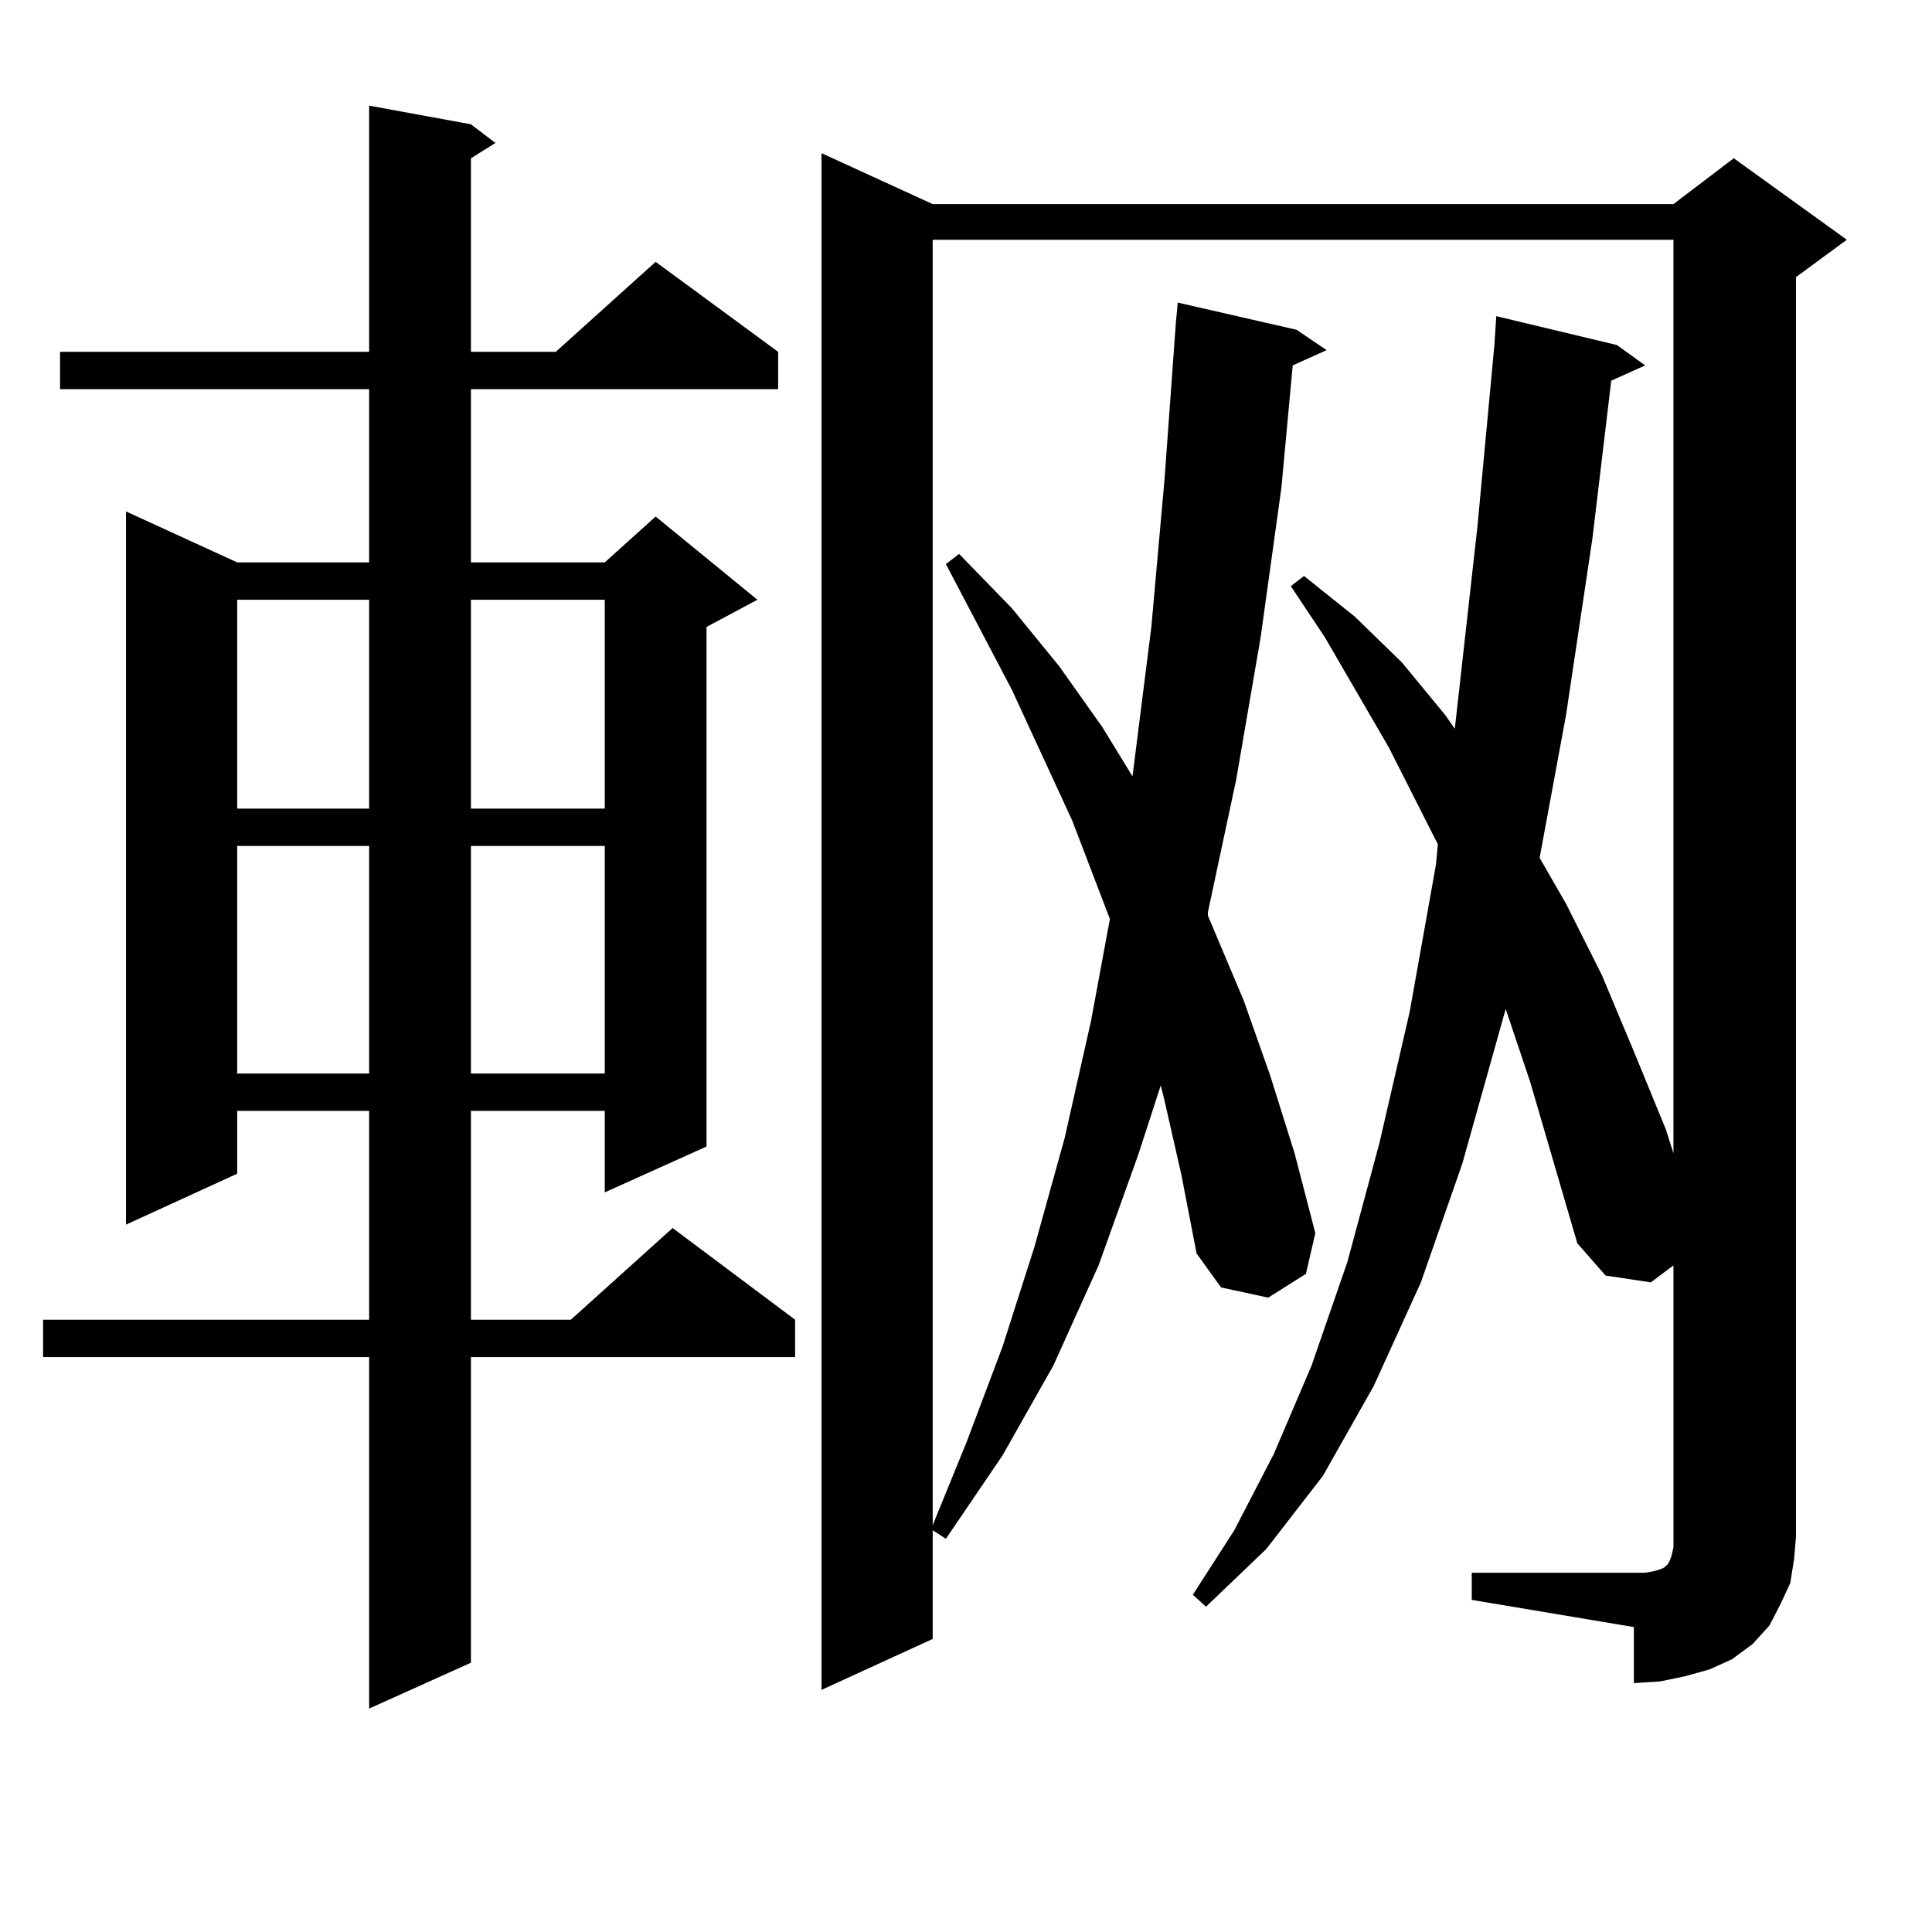
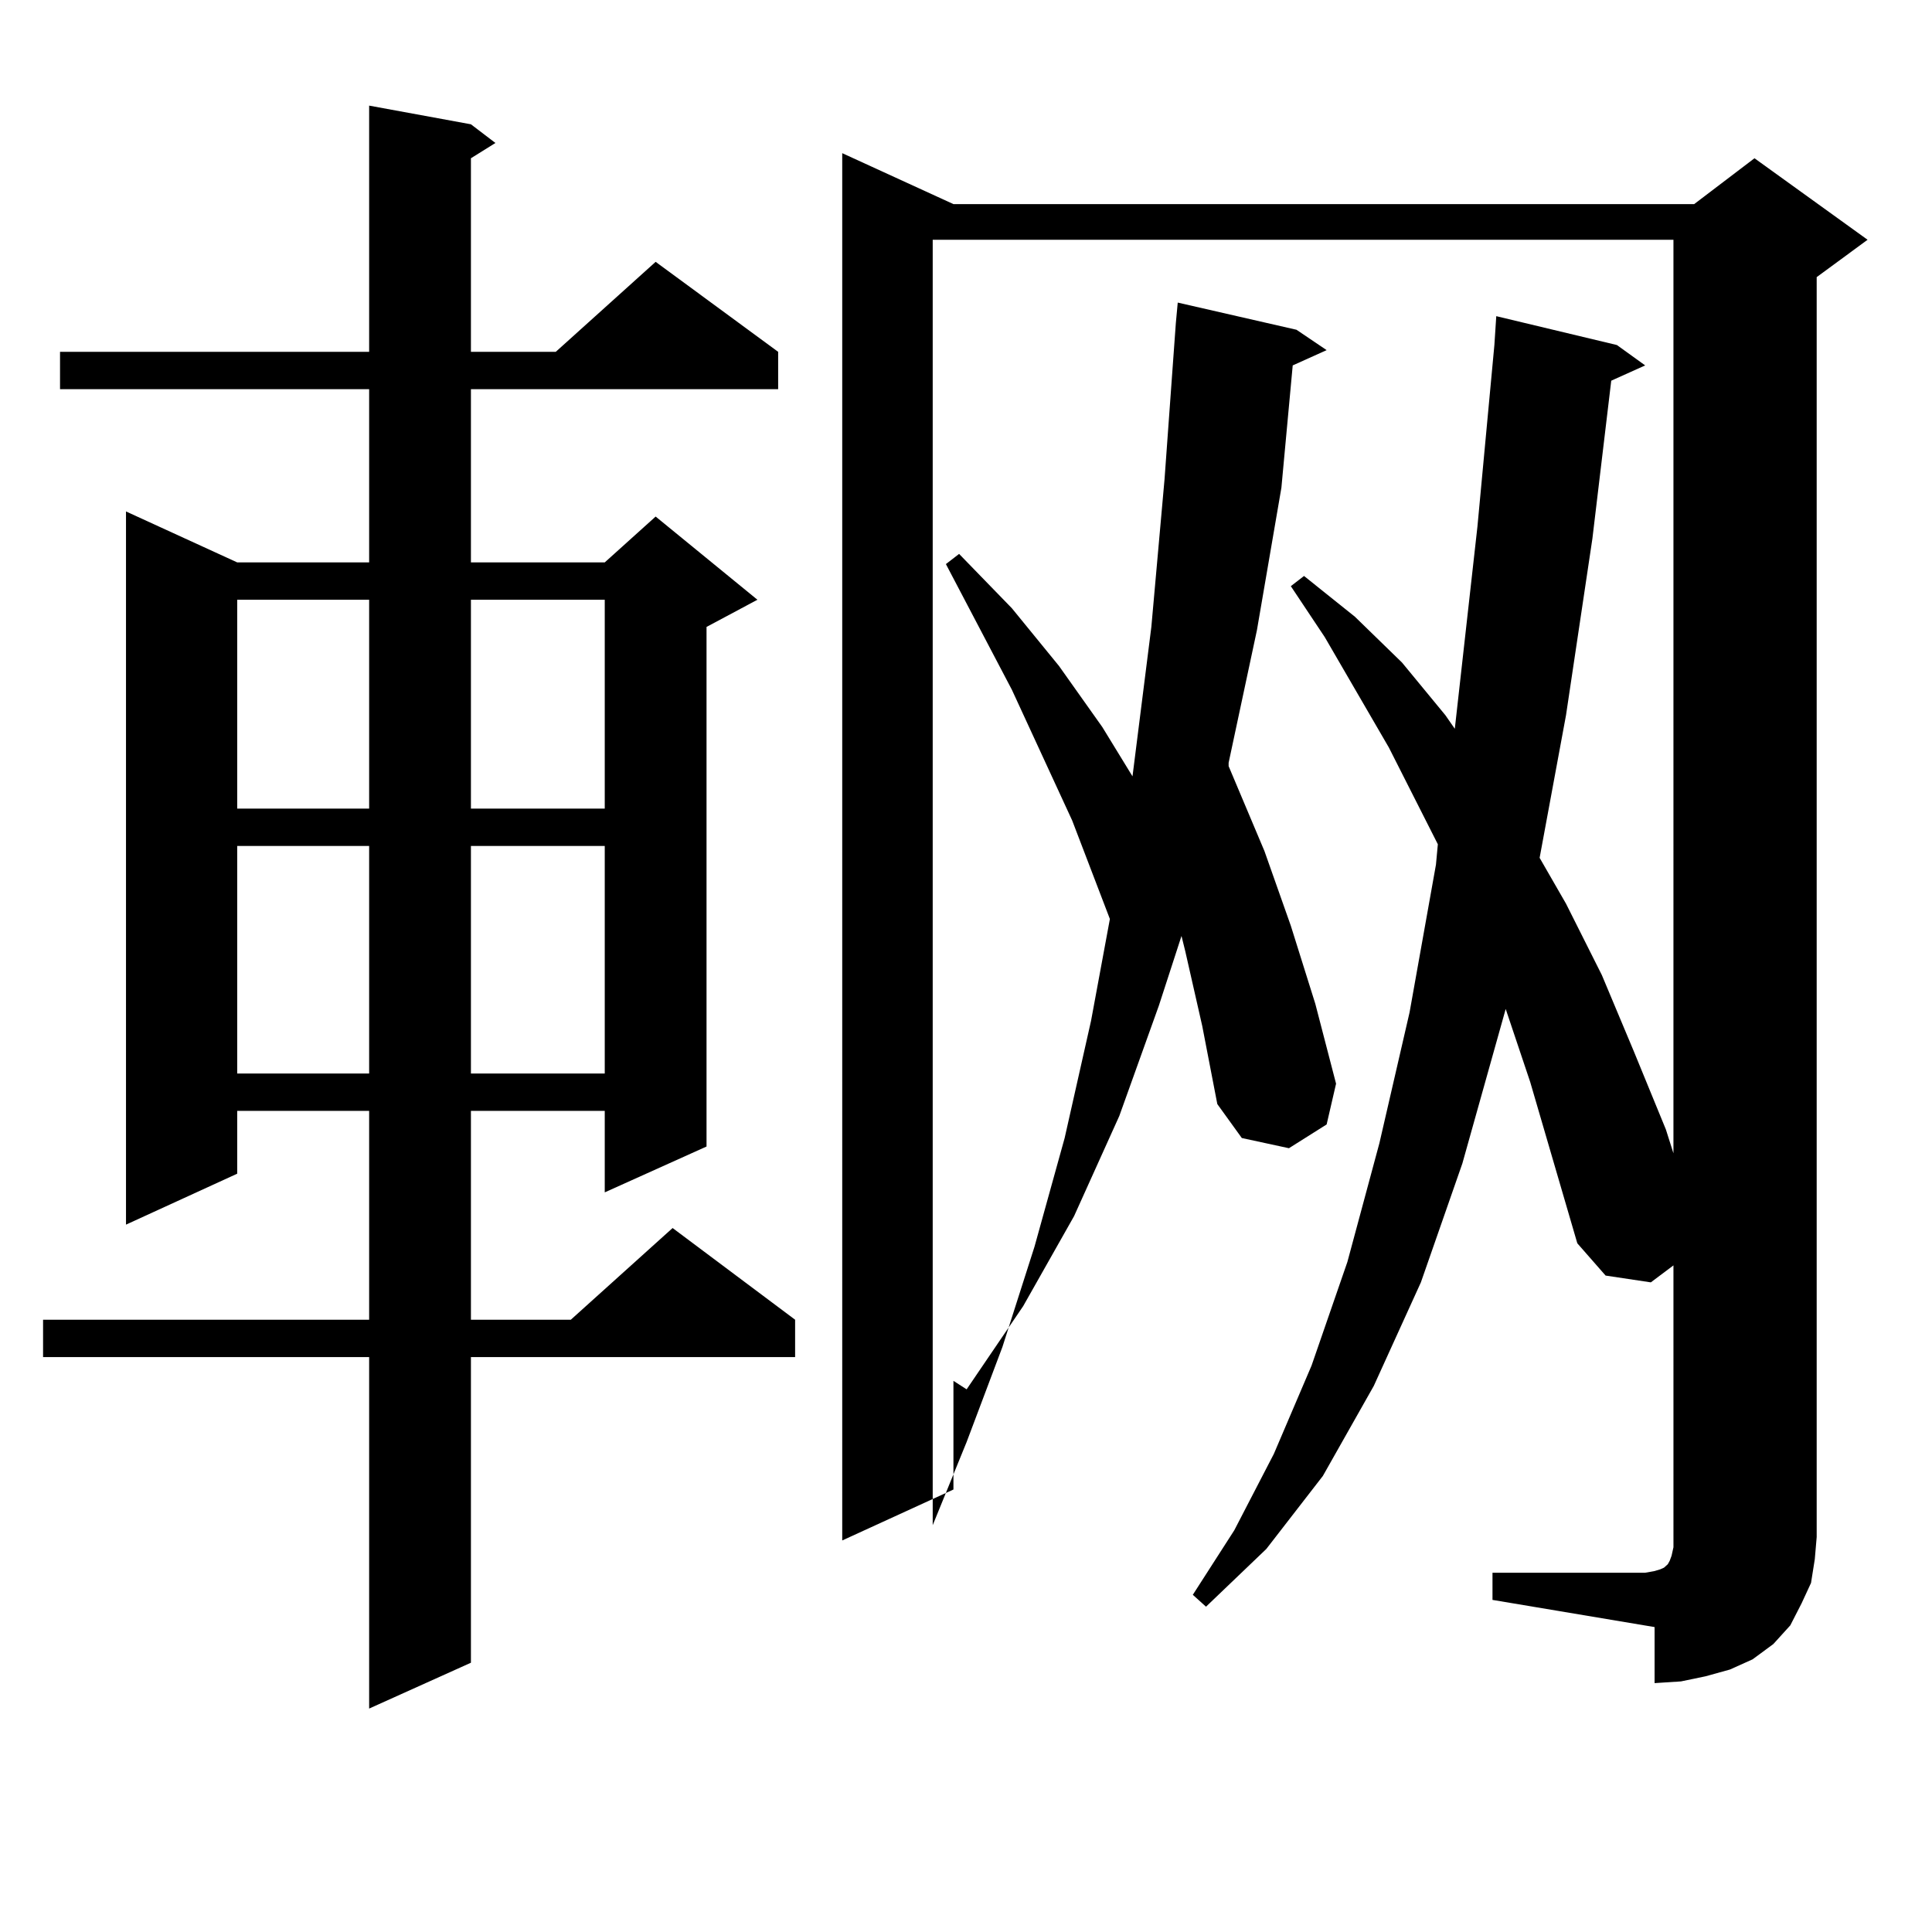
<svg xmlns="http://www.w3.org/2000/svg" version="1.1" id="图层_1" x="0px" y="0px" width="1000px" height="1000px" viewBox="0 0 1000 1000" enable-background="new 0 0 1000 1000" xml:space="preserve">
-   <path d="M243.75,64.336l12.683,9.668l-12.683,7.91v100.195h43.901l51.706-46.582l63.413,46.582v19.336H243.75v89.648h69.267  l26.341-23.73l52.682,43.066l-26.341,14.063v268.945l-52.682,23.73V574.98H243.75v108.105h51.706l52.682-47.461l63.413,47.461  v19.336H243.75v158.203l-52.682,23.73V702.422H22.292v-19.336h168.776V574.98h-68.291v32.52l-57.56,26.367V264.727l57.56,26.367  h68.291v-89.648H31.072v-19.336h159.996V54.668L243.75,64.336z M122.777,310.43v108.105h68.291V310.43H122.777z M122.777,437.871  v117.773h68.291V437.871H122.777z M243.75,310.43v108.105h69.267V310.43H243.75z M243.75,437.871v117.773h69.267V437.871H243.75z   M761.786,814.043h83.9h5.854l4.878-0.879l2.927-0.879l1.951-0.879l1.951-1.758l0.976-1.758l0.976-2.637l0.976-4.395v-5.273V654.961  l-11.707,8.789l-23.414-3.516l-14.634-16.699l-24.39-83.496l-12.683-37.793l-22.438,79.98l-21.463,61.523l-24.39,53.613  l-26.341,46.582l-29.268,37.793l-31.219,29.883l-6.829-6.152l21.463-33.398l20.487-39.551l19.512-45.703l18.536-53.613  l16.585-61.523l15.609-67.676l13.658-76.465l0.976-10.547l-25.365-50.098l-33.17-57.129l-17.561-26.367l6.829-5.273l26.341,21.094  l24.39,23.73l22.438,27.246l4.878,7.031l11.707-104.59l8.78-94.043l0.976-14.941l62.438,14.941l14.634,10.547l-17.561,7.91  l-9.756,81.738l-13.658,91.406l-13.658,73.828l13.658,23.73l18.536,36.914l16.585,39.551l16.585,40.43l3.902,12.305V124.102H482.769  v665.332l17.561-43.066l18.536-49.219l16.585-51.855l15.609-56.25l13.658-60.645l9.756-52.734l-19.512-50.977l-31.219-67.676  l-34.146-65.039l6.829-5.273l27.316,28.125l24.39,29.883l22.438,31.641l15.609,25.488l9.756-77.344l6.829-76.465l5.854-80.859  l0.976-10.547l61.462,14.063l15.609,10.547l-17.561,7.91l-5.854,63.281l-10.731,77.344l-12.683,73.828l-14.634,68.555v1.758  l18.536,43.945l13.658,38.672l12.683,40.43l10.731,41.309l-4.878,21.094l-19.512,12.305l-24.39-5.273l-12.683-17.578l-7.805-40.43  l-8.78-38.672l-1.951-7.91l-11.707,36.035l-20.487,57.129l-23.414,51.855l-26.341,46.582l-29.268,43.066l-6.829-4.395v56.25  l-57.56,26.367V79.277l57.56,26.367h383.405l31.219-23.73l58.535,42.188l-26.341,19.336v652.148l-0.976,11.426l-1.951,12.305  l-4.878,10.547l-5.854,11.426l-8.78,9.668l-10.731,7.91l-11.707,5.273l-12.683,3.516l-12.683,2.637l-13.658,0.879v-29.004  l-83.9-14.063V814.043z" />
+   <path d="M243.75,64.336l12.683,9.668l-12.683,7.91v100.195h43.901l51.706-46.582l63.413,46.582v19.336H243.75v89.648h69.267  l26.341-23.73l52.682,43.066l-26.341,14.063v268.945l-52.682,23.73V574.98H243.75v108.105h51.706l52.682-47.461l63.413,47.461  v19.336H243.75v158.203l-52.682,23.73V702.422H22.292v-19.336h168.776V574.98h-68.291v32.52l-57.56,26.367V264.727l57.56,26.367  h68.291v-89.648H31.072v-19.336h159.996V54.668L243.75,64.336z M122.777,310.43v108.105h68.291V310.43H122.777z M122.777,437.871  v117.773h68.291V437.871H122.777z M243.75,310.43v108.105h69.267V310.43H243.75z M243.75,437.871v117.773h69.267V437.871H243.75z   M761.786,814.043h83.9h5.854l4.878-0.879l2.927-0.879l1.951-0.879l1.951-1.758l0.976-1.758l0.976-2.637l0.976-4.395v-5.273V654.961  l-11.707,8.789l-23.414-3.516l-14.634-16.699l-24.39-83.496l-12.683-37.793l-22.438,79.98l-21.463,61.523l-24.39,53.613  l-26.341,46.582l-29.268,37.793l-31.219,29.883l-6.829-6.152l21.463-33.398l20.487-39.551l19.512-45.703l18.536-53.613  l16.585-61.523l15.609-67.676l13.658-76.465l0.976-10.547l-25.365-50.098l-33.17-57.129l-17.561-26.367l6.829-5.273l26.341,21.094  l24.39,23.73l22.438,27.246l4.878,7.031l11.707-104.59l8.78-94.043l0.976-14.941l62.438,14.941l14.634,10.547l-17.561,7.91  l-9.756,81.738l-13.658,91.406l-13.658,73.828l13.658,23.73l18.536,36.914l16.585,39.551l16.585,40.43l3.902,12.305V124.102H482.769  v665.332l17.561-43.066l18.536-49.219l16.585-51.855l15.609-56.25l13.658-60.645l9.756-52.734l-19.512-50.977l-31.219-67.676  l-34.146-65.039l6.829-5.273l27.316,28.125l24.39,29.883l22.438,31.641l15.609,25.488l9.756-77.344l6.829-76.465l5.854-80.859  l0.976-10.547l61.462,14.063l15.609,10.547l-17.561,7.91l-5.854,63.281l-12.683,73.828l-14.634,68.555v1.758  l18.536,43.945l13.658,38.672l12.683,40.43l10.731,41.309l-4.878,21.094l-19.512,12.305l-24.39-5.273l-12.683-17.578l-7.805-40.43  l-8.78-38.672l-1.951-7.91l-11.707,36.035l-20.487,57.129l-23.414,51.855l-26.341,46.582l-29.268,43.066l-6.829-4.395v56.25  l-57.56,26.367V79.277l57.56,26.367h383.405l31.219-23.73l58.535,42.188l-26.341,19.336v652.148l-0.976,11.426l-1.951,12.305  l-4.878,10.547l-5.854,11.426l-8.78,9.668l-10.731,7.91l-11.707,5.273l-12.683,3.516l-12.683,2.637l-13.658,0.879v-29.004  l-83.9-14.063V814.043z" />
</svg>